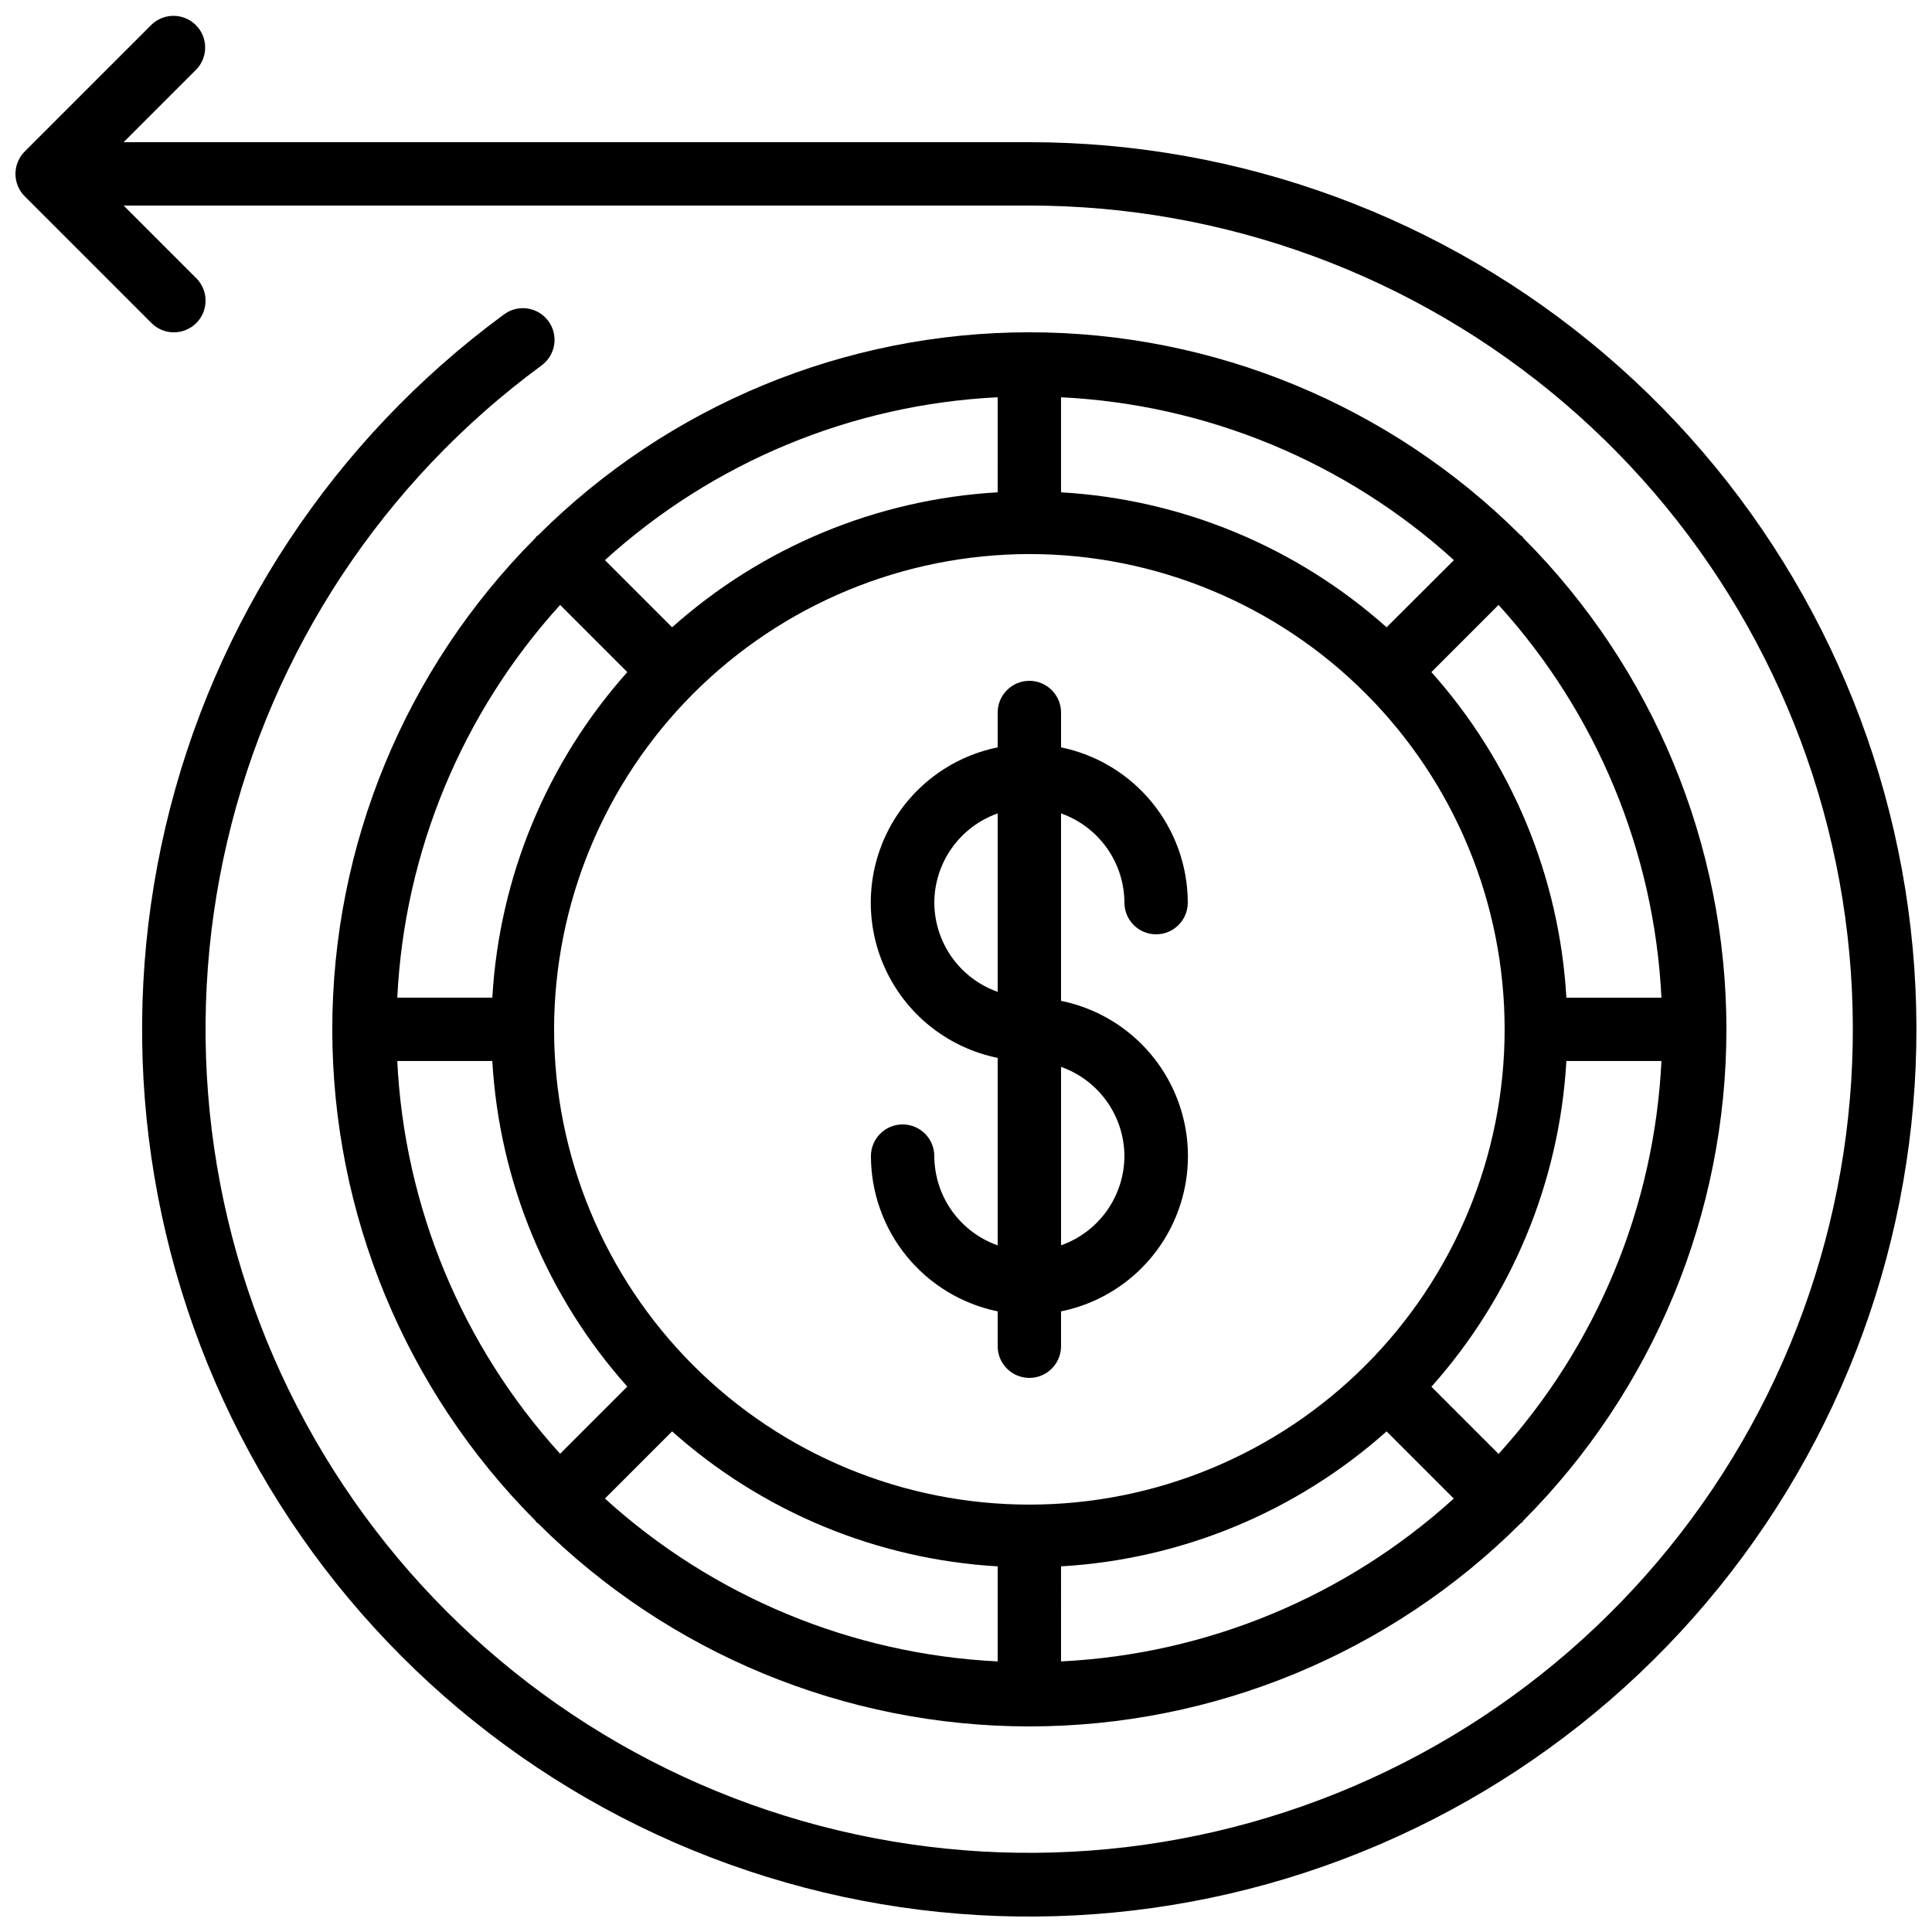
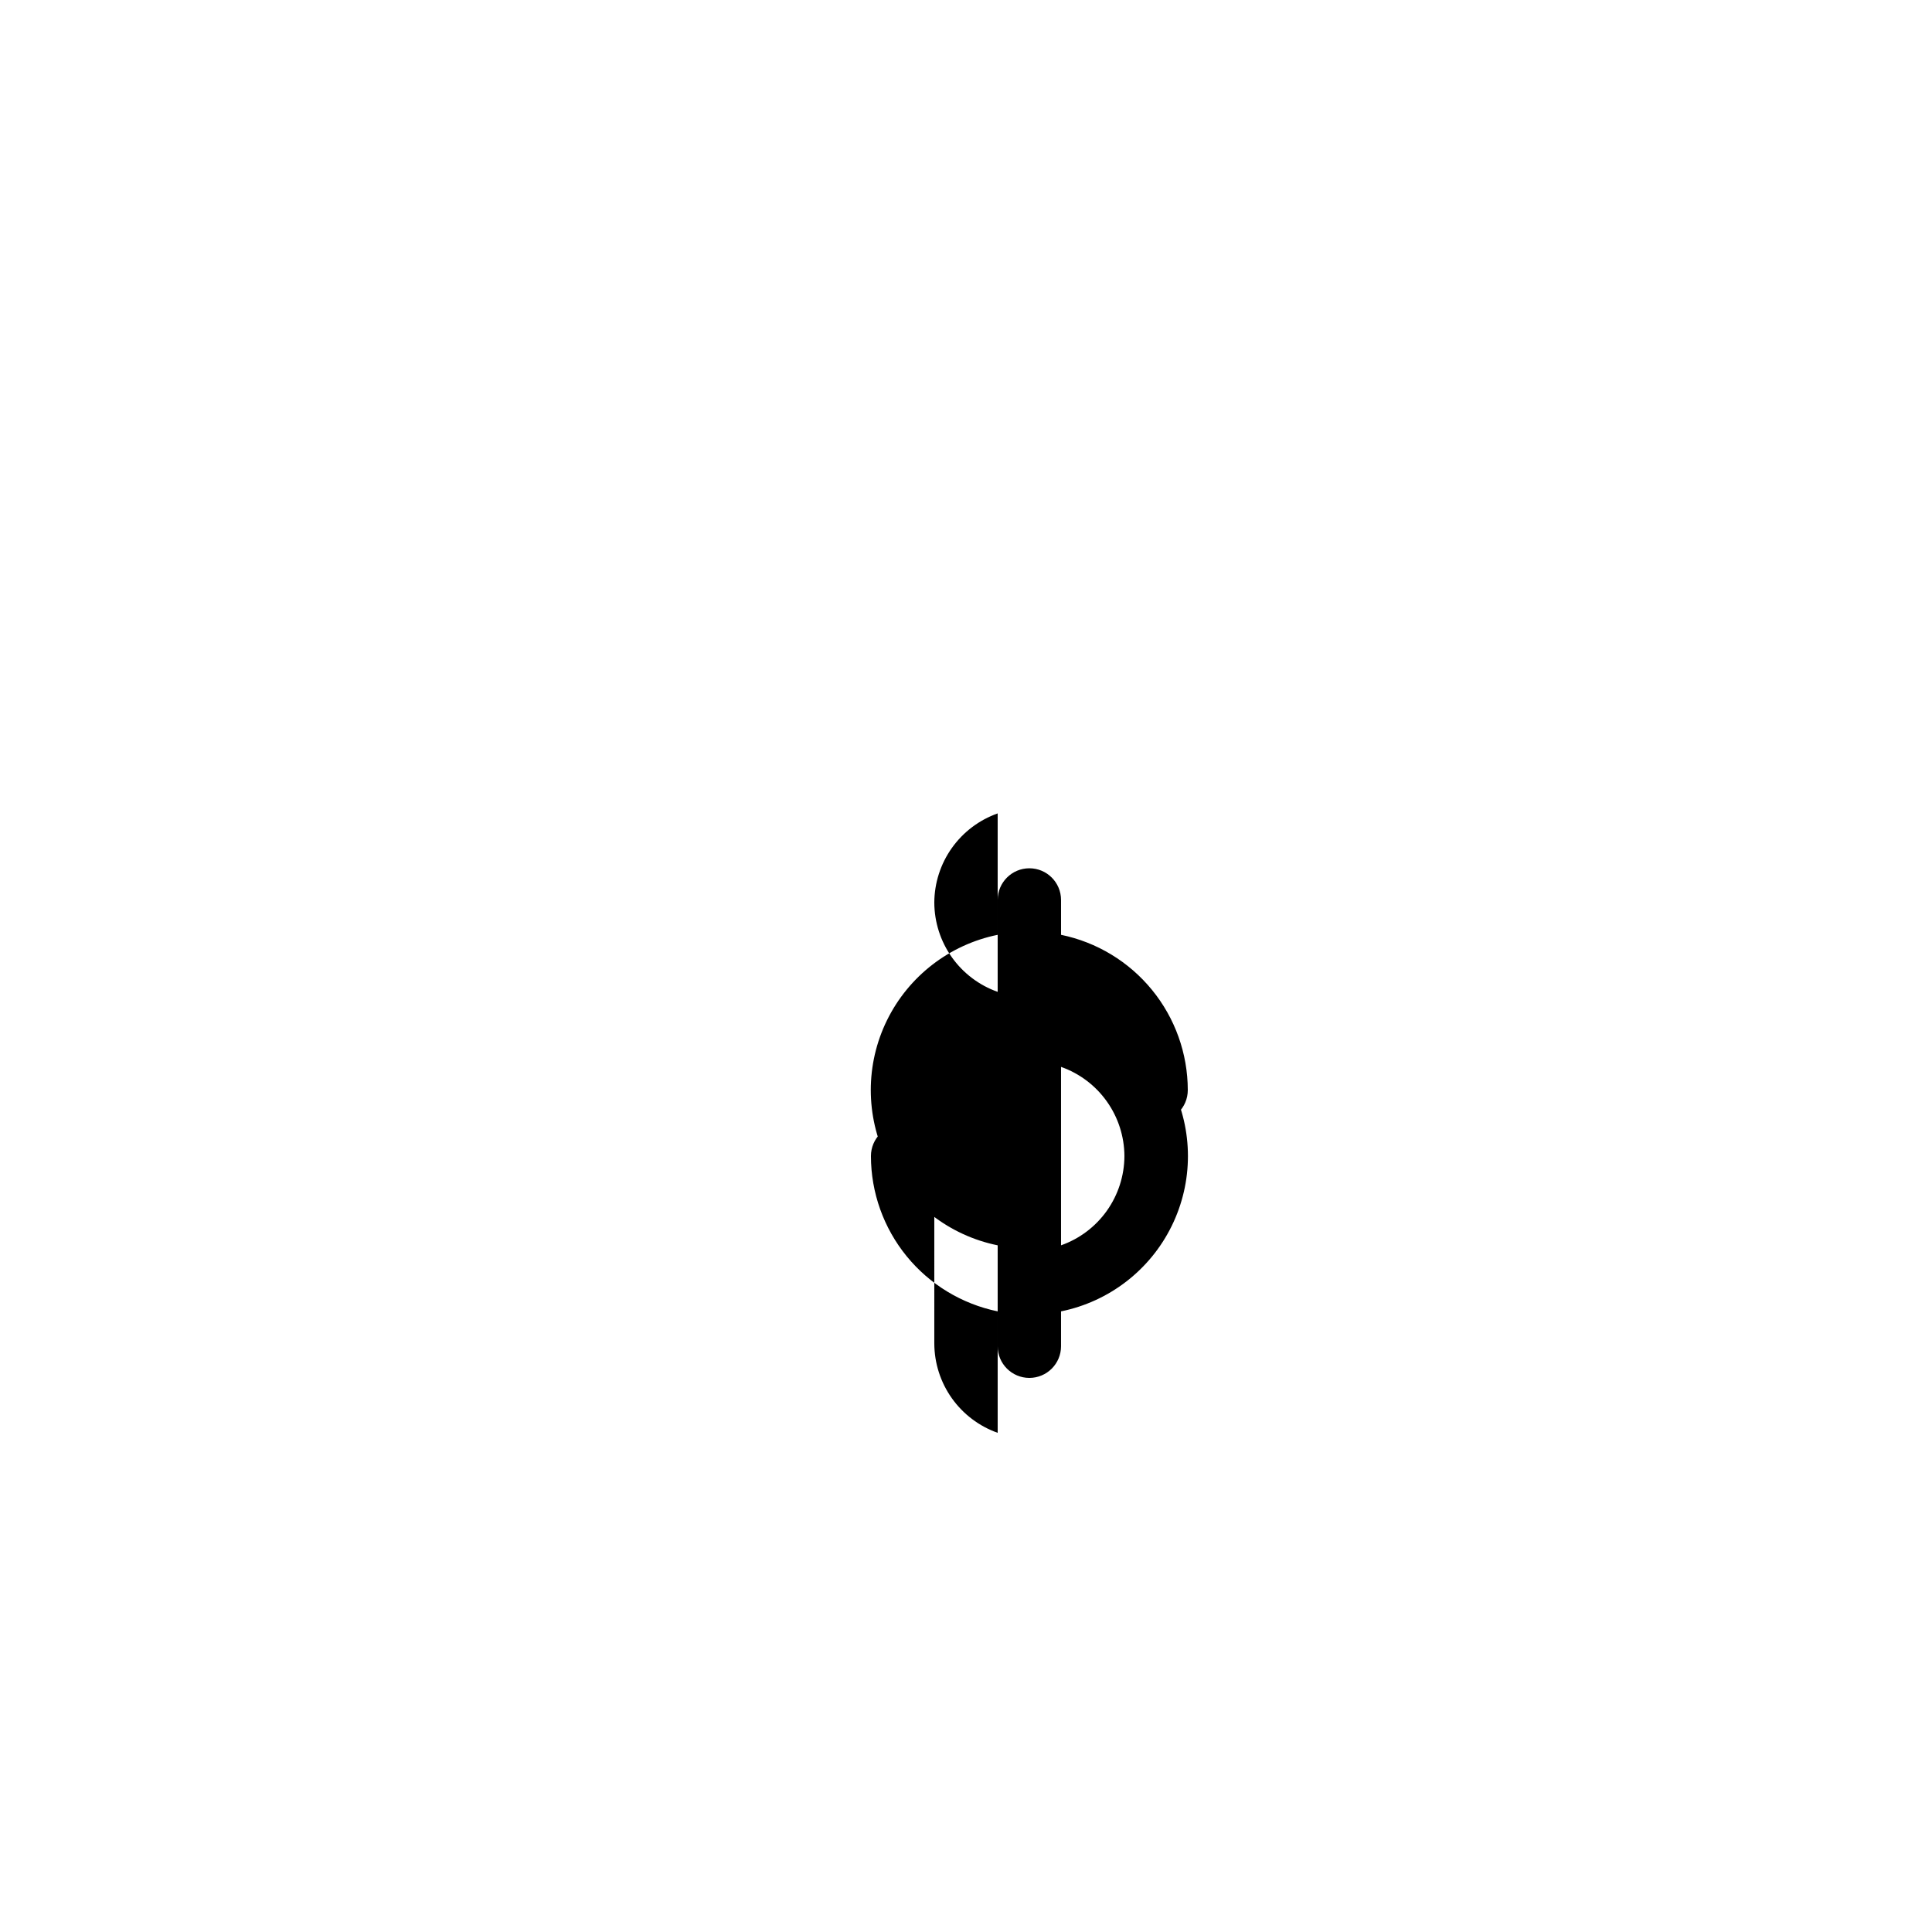
<svg xmlns="http://www.w3.org/2000/svg" width="800px" height="800px" version="1.1" viewBox="144 144 512 512">
  <defs>
    <clipPath id="a">
-       <path d="m148.09 148.09h503.81v503.81h-503.81z" />
-     </clipPath>
+       </clipPath>
  </defs>
-   <path d="m286.16 286.16c-0.125 0.125-0.168 0.301-0.285 0.43v-0.004c-34.465 34.57-53.816 81.391-53.816 130.2s19.352 95.633 53.816 130.2c0.117 0.125 0.16 0.301 0.285 0.43 0.125 0.125 0.301 0.168 0.43 0.285h-0.004c34.57 34.465 81.391 53.816 130.2 53.816s95.633-19.352 130.2-53.816c0.125-0.117 0.301-0.16 0.43-0.285 0.125-0.125 0.168-0.301 0.285-0.43 34.465-34.566 53.816-81.387 53.816-130.2s-19.352-95.633-53.816-130.2c-0.117-0.125-0.16-0.301-0.285-0.43-0.125-0.125-0.301-0.168-0.43-0.285v0.004c-34.566-34.465-81.387-53.816-130.2-53.816s-95.633 19.352-130.2 53.816c-0.125 0.117-0.301 0.156-0.426 0.285zm298.14 122.23h-25.191c-1.848-31.969-14.453-62.379-35.77-86.277l17.801-17.801c26.008 28.645 41.262 65.434 43.16 104.08zm-43.16 120.91-17.801-17.801c21.324-23.91 33.934-54.332 35.77-86.32h25.191c-1.887 38.66-17.145 75.465-43.16 104.12zm-291.86-104.12h25.191-0.004c1.848 31.973 14.453 62.379 35.773 86.277l-17.801 17.801v0.004c-26.012-28.648-41.266-65.438-43.16-104.08zm167.51-134.35c33.402 0 65.441 13.27 89.062 36.891 23.617 23.621 36.891 55.656 36.891 89.062 0 33.402-13.273 65.441-36.891 89.062-23.621 23.617-55.66 36.891-89.062 36.891-33.406 0-65.441-13.273-89.062-36.891-23.621-23.621-36.891-55.66-36.891-89.062 0.039-33.395 13.32-65.41 36.934-89.02 23.609-23.613 55.625-36.895 89.02-36.934zm-94.676 232.5c23.898 21.316 54.309 33.922 86.277 35.77v25.191c-38.645-1.898-75.434-17.152-104.08-43.16zm103.07 35.77c31.973-1.848 62.379-14.453 86.277-35.77l17.801 17.801h0.004c-28.648 26.008-65.438 41.262-104.08 43.16zm86.277-248.86c-23.898-21.32-54.305-33.926-86.277-35.773v-25.191 0.004c38.66 1.887 75.465 17.141 104.12 43.16zm-103.07-35.773c-31.969 1.848-62.379 14.453-86.277 35.773l-17.801-17.801c28.645-26.012 65.434-41.266 104.08-43.16zm-98.148 47.645c-21.32 23.898-33.926 54.309-35.773 86.277h-25.191 0.004c1.895-38.645 17.148-75.434 43.16-104.08z" />
-   <path d="m391.6 450.38c0-4.637-3.758-8.395-8.398-8.395-4.637 0-8.395 3.758-8.395 8.395 0.012 9.676 3.359 19.051 9.477 26.547 6.117 7.492 14.633 12.648 24.109 14.598v9.238c0 4.637 3.762 8.395 8.398 8.395s8.395-3.758 8.395-8.395v-9.238c12.754-2.59 23.586-10.945 29.324-22.625 5.742-11.68 5.742-25.359 0-37.039-5.738-11.68-16.57-20.035-29.324-22.625v-49.676c4.894 1.73 9.137 4.934 12.141 9.164 3.008 4.234 4.633 9.289 4.656 14.48 0 4.641 3.758 8.398 8.395 8.398 4.637 0 8.398-3.758 8.398-8.398-0.012-9.672-3.359-19.047-9.48-26.543-6.117-7.496-14.633-12.652-24.109-14.602v-9.234c0-4.637-3.758-8.398-8.395-8.398s-8.398 3.762-8.398 8.398v9.238-0.004c-12.754 2.59-23.582 10.949-29.324 22.629-5.738 11.676-5.738 25.359 0 37.035 5.742 11.68 16.57 20.035 29.324 22.625v49.688c-4.894-1.734-9.137-4.934-12.145-9.168-3.004-4.234-4.629-9.293-4.648-14.488zm50.383 0c-0.023 5.191-1.648 10.25-4.656 14.484-3.004 4.231-7.246 7.43-12.141 9.16v-47.289c4.894 1.73 9.137 4.93 12.141 9.164 3.008 4.231 4.633 9.289 4.656 14.48zm-50.383-67.176c0.023-5.191 1.648-10.246 4.652-14.48 3.008-4.231 7.246-7.434 12.141-9.164v47.293c-4.894-1.73-9.133-4.934-12.141-9.164-3.004-4.234-4.629-9.293-4.652-14.484z" />
+   <path d="m391.6 450.38c0-4.637-3.758-8.395-8.398-8.395-4.637 0-8.395 3.758-8.395 8.395 0.012 9.676 3.359 19.051 9.477 26.547 6.117 7.492 14.633 12.648 24.109 14.598v9.238c0 4.637 3.762 8.395 8.398 8.395s8.395-3.758 8.395-8.395v-9.238c12.754-2.59 23.586-10.945 29.324-22.625 5.742-11.68 5.742-25.359 0-37.039-5.738-11.68-16.57-20.035-29.324-22.625c4.894 1.73 9.137 4.934 12.141 9.164 3.008 4.234 4.633 9.289 4.656 14.48 0 4.641 3.758 8.398 8.395 8.398 4.637 0 8.398-3.758 8.398-8.398-0.012-9.672-3.359-19.047-9.48-26.543-6.117-7.496-14.633-12.652-24.109-14.602v-9.234c0-4.637-3.758-8.398-8.395-8.398s-8.398 3.762-8.398 8.398v9.238-0.004c-12.754 2.59-23.582 10.949-29.324 22.629-5.738 11.676-5.738 25.359 0 37.035 5.742 11.68 16.57 20.035 29.324 22.625v49.688c-4.894-1.734-9.137-4.934-12.145-9.168-3.004-4.234-4.629-9.293-4.648-14.488zm50.383 0c-0.023 5.191-1.648 10.25-4.656 14.484-3.004 4.231-7.246 7.43-12.141 9.16v-47.289c4.894 1.73 9.137 4.93 12.141 9.164 3.008 4.231 4.633 9.289 4.656 14.48zm-50.383-67.176c0.023-5.191 1.648-10.246 4.652-14.48 3.008-4.231 7.246-7.434 12.141-9.164v47.293c-4.894-1.73-9.133-4.934-12.141-9.164-3.004-4.234-4.629-9.293-4.652-14.484z" />
  <g clip-path="url(#a)">
    <path d="m416.79 181.68h-240.03l19.254-19.254c3.18-3.293 3.137-8.531-0.102-11.77-3.242-3.238-8.477-3.285-11.773-0.102l-33.586 33.586c-0.785 0.781-1.402 1.715-1.824 2.738-0.848 2.055-0.848 4.359 0 6.414 0.422 1.027 1.039 1.957 1.824 2.738l33.586 33.586c3.285 3.281 8.605 3.277 11.883-0.008 3.277-3.281 3.273-8.602-0.008-11.879l-19.254-19.254h240.03c51.914 0.008 102.12 18.523 141.62 52.219 39.496 33.691 65.688 80.363 73.879 131.63 8.188 51.266-2.164 103.77-29.199 148.09-27.035 44.32-68.98 77.555-118.31 93.738-49.328 16.18-102.81 14.25-150.84-5.445-48.035-19.695-87.477-55.867-111.25-102.02-23.766-46.152-30.305-99.27-18.445-149.81 11.863-50.539 41.355-95.199 83.176-125.96 1.84-1.305 3.074-3.293 3.434-5.516 0.359-2.227-0.195-4.5-1.531-6.316-1.336-1.812-3.344-3.016-5.574-3.332s-4.496 0.273-6.285 1.645c-45.051 33.133-76.812 81.234-89.59 135.68-12.777 54.441-5.731 111.66 19.871 161.37 25.605 49.715 68.09 88.676 119.83 109.89 51.742 21.215 109.35 23.293 162.48 5.859 53.137-17.434 98.316-53.234 127.43-100.98 29.117-47.742 40.266-104.3 31.441-159.52-8.824-55.219-37.043-105.48-79.59-141.78-42.543-36.289-96.633-56.227-152.55-56.234z" />
  </g>
</svg>